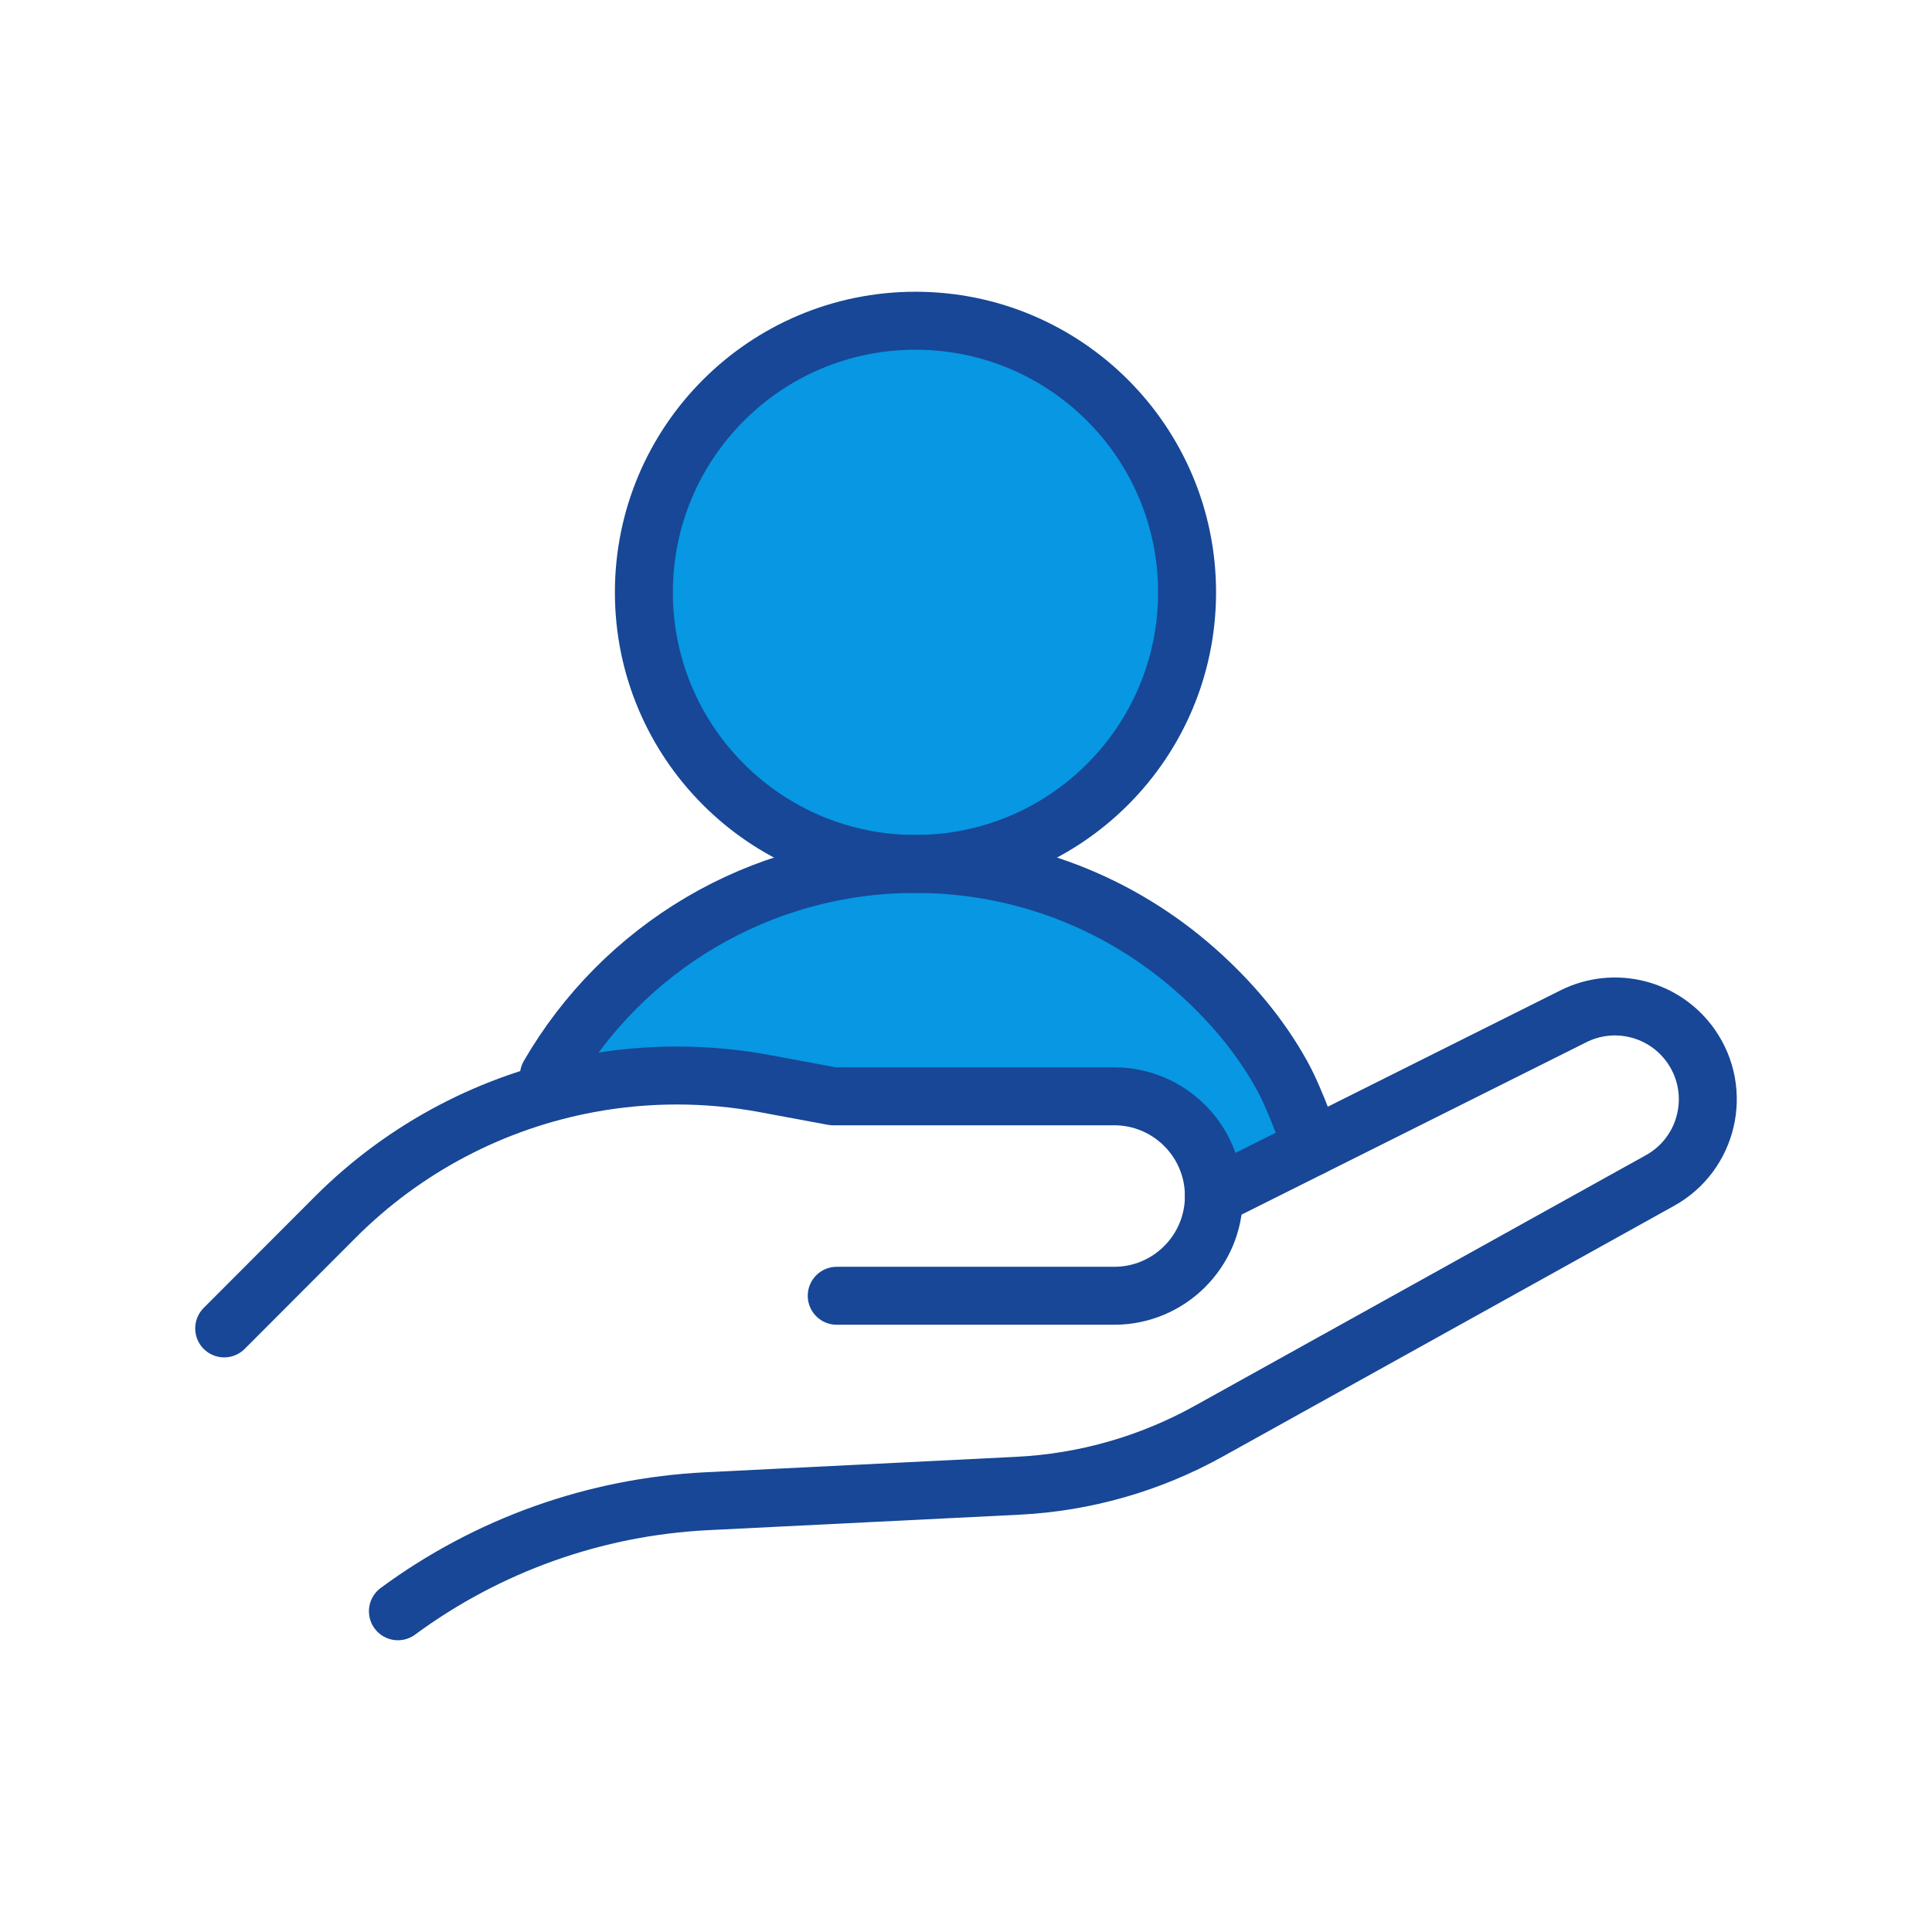
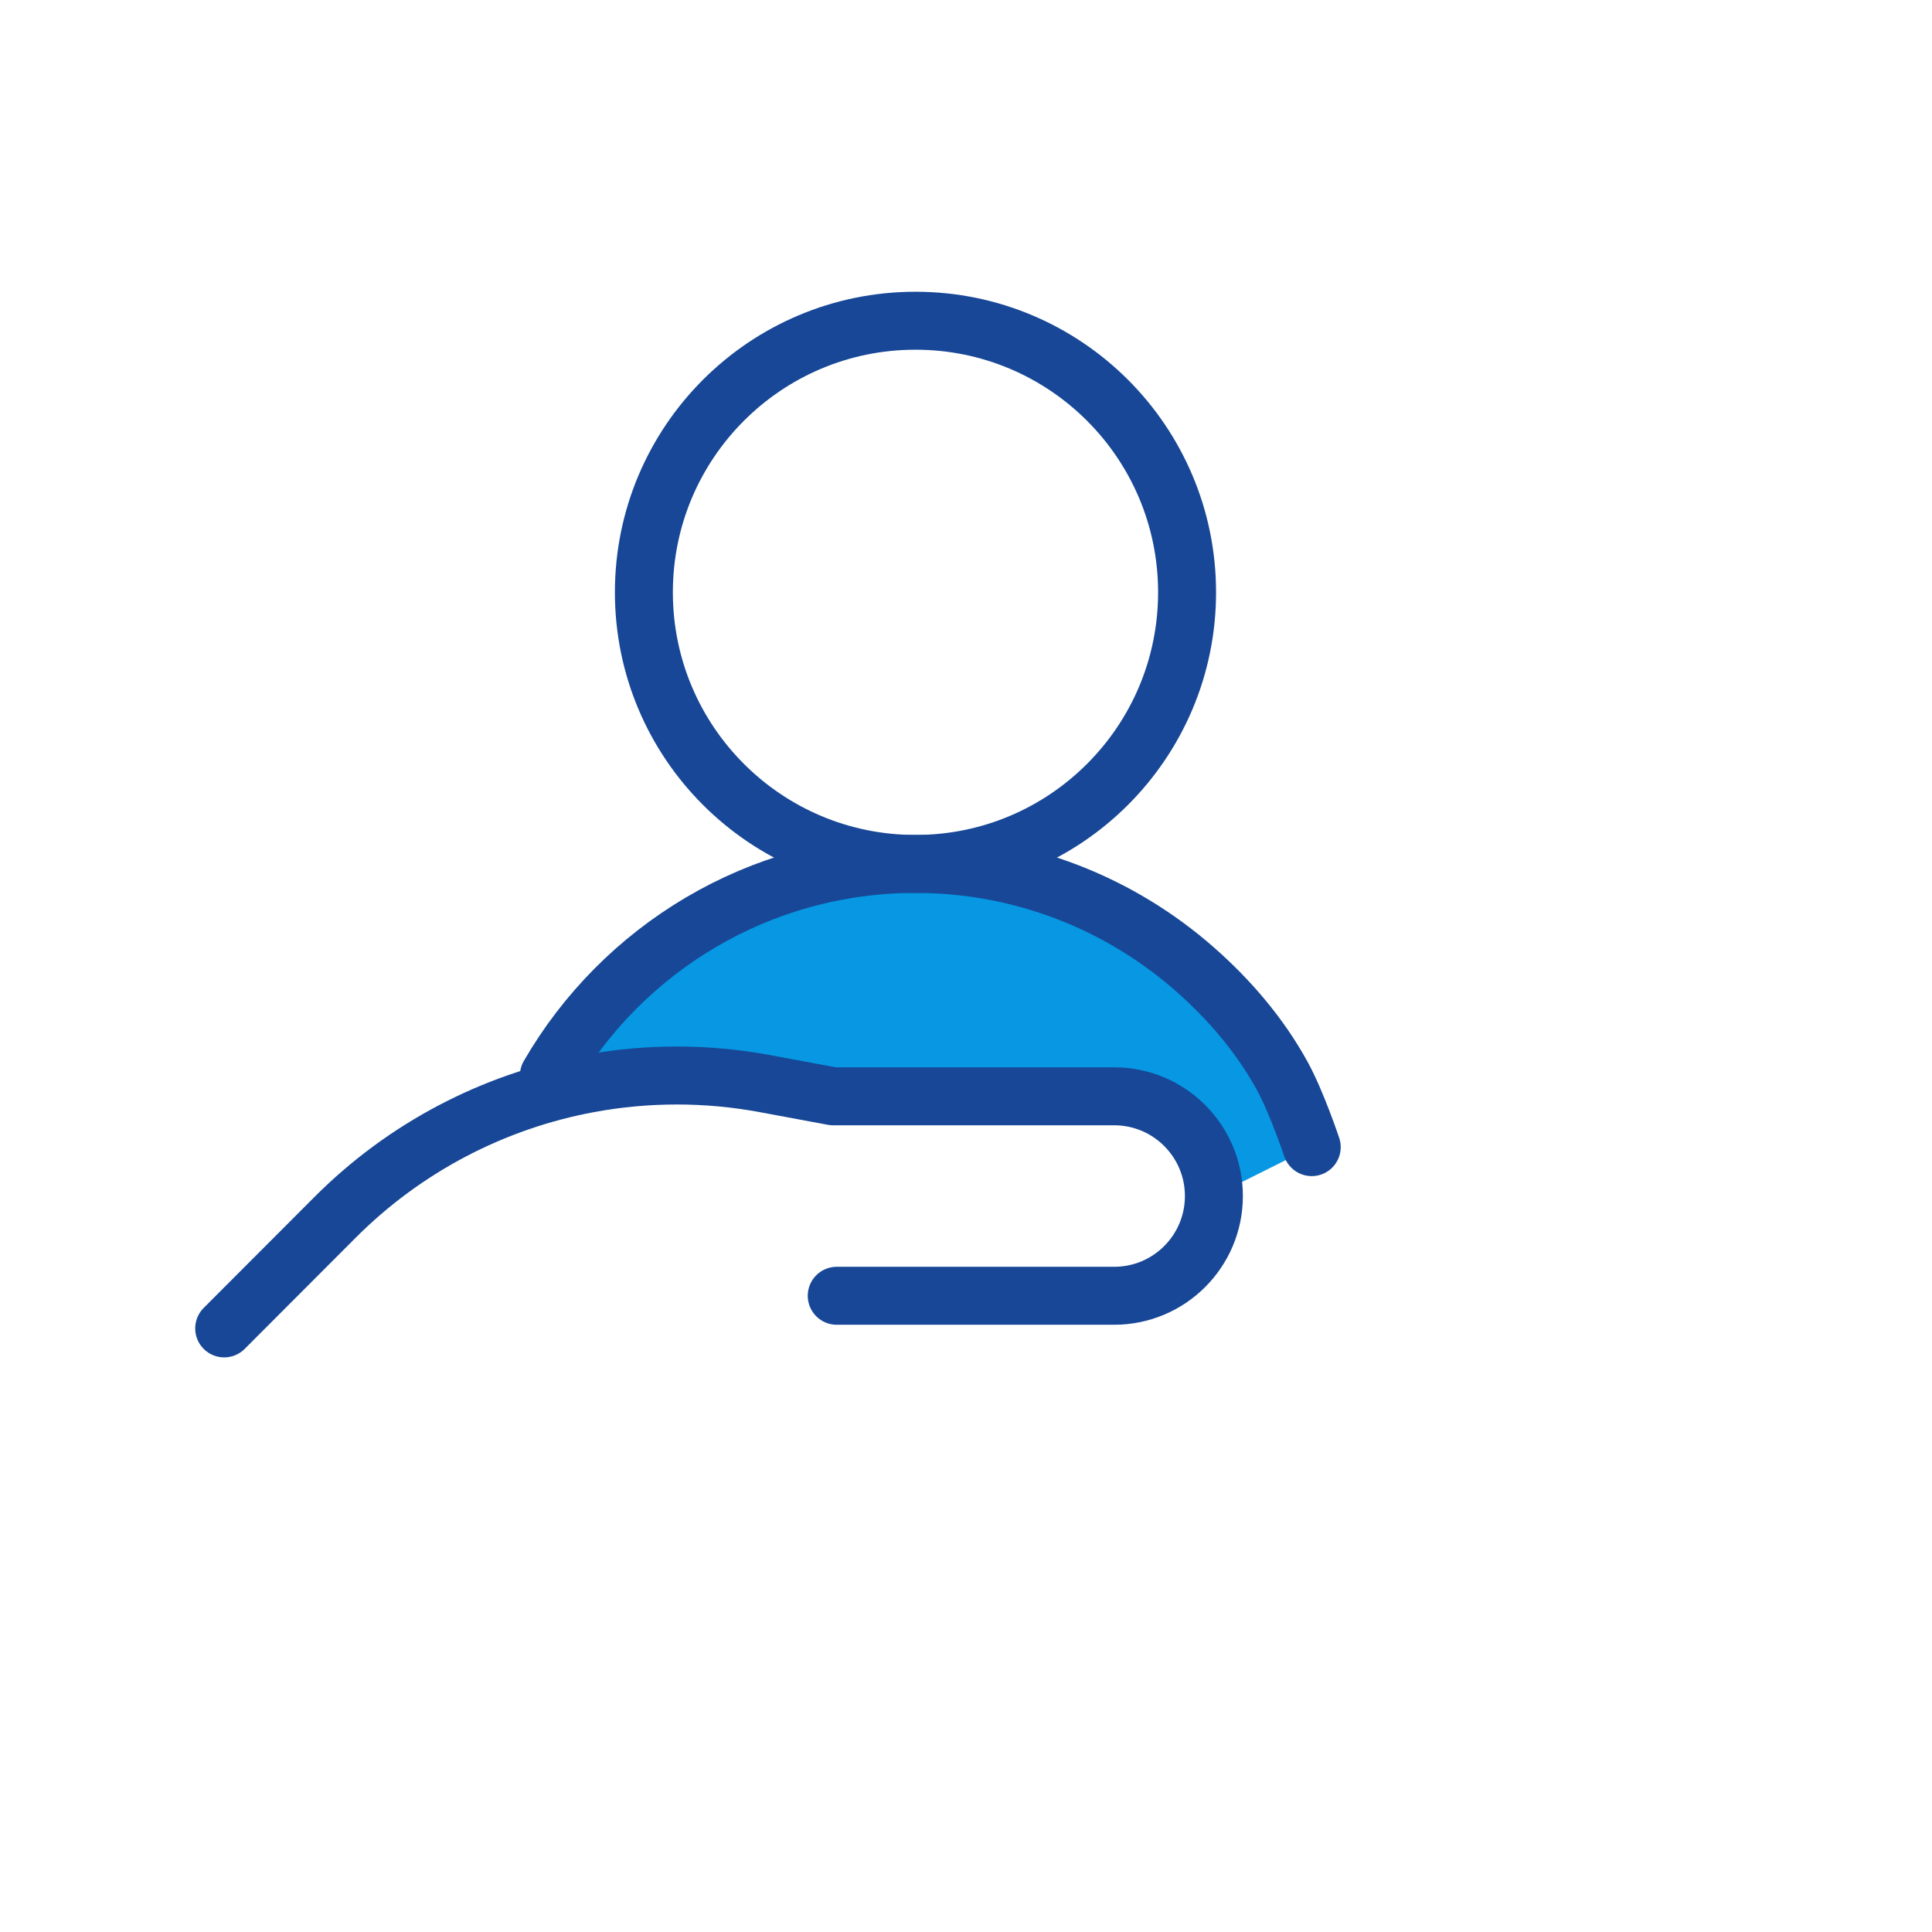
<svg xmlns="http://www.w3.org/2000/svg" id="Layer_1" data-name="Layer 1" viewBox="0 0 100 100">
  <defs>
    <style>
      .cls-1 {
        fill: #0797e3;
        stroke-width: 0px;
      }

      .cls-2 {
        fill: none;
        stroke: #174796;
        stroke-linecap: round;
        stroke-linejoin: round;
        stroke-width: 3px;
      }
    </style>
  </defs>
-   <circle class="cls-1" cx="47.385" cy="30.659" r="14.058" />
  <path class="cls-1" d="m28.41,55.668c3.788-6.547,10.867-10.951,18.974-10.951,5.554,0,10.626,2.067,14.488,5.474,1.775,1.566,3.337,3.392,4.487,5.478.754,1.368,1.536,3.706,1.536,3.706l-4.392,2.196-4.203-5.261-15.814.436-15.076-1.077Z" />
  <path class="cls-2" d="m11.604,68.758l5.751-5.76c3.578-3.583,8.161-5.995,13.141-6.914h0c3.009-.556,6.095-.554,9.104.006l3.522.655h14.547c2.851,0,5.162,2.311,5.162,5.162h0c0,2.851-2.311,5.162-5.162,5.162h-14.36" />
-   <path class="cls-2" d="m62.831,61.907l18.609-9.304c2.139-1.07,4.739-.403,6.101,1.563h0c1.617,2.336.865,5.556-1.618,6.936l-23.36,12.977c-3.034,1.686-6.416,2.652-9.883,2.824l-16.102.8c-5.771.287-11.33,2.268-15.982,5.696h0" />
  <circle class="cls-2" cx="47.385" cy="30.659" r="14.058" />
  <path class="cls-2" d="m28.41,55.668c3.788-6.547,10.867-10.951,18.974-10.951,5.554,0,10.626,2.067,14.488,5.474,1.775,1.566,3.337,3.392,4.487,5.478.754,1.368,1.536,3.706,1.536,3.706" />
</svg>